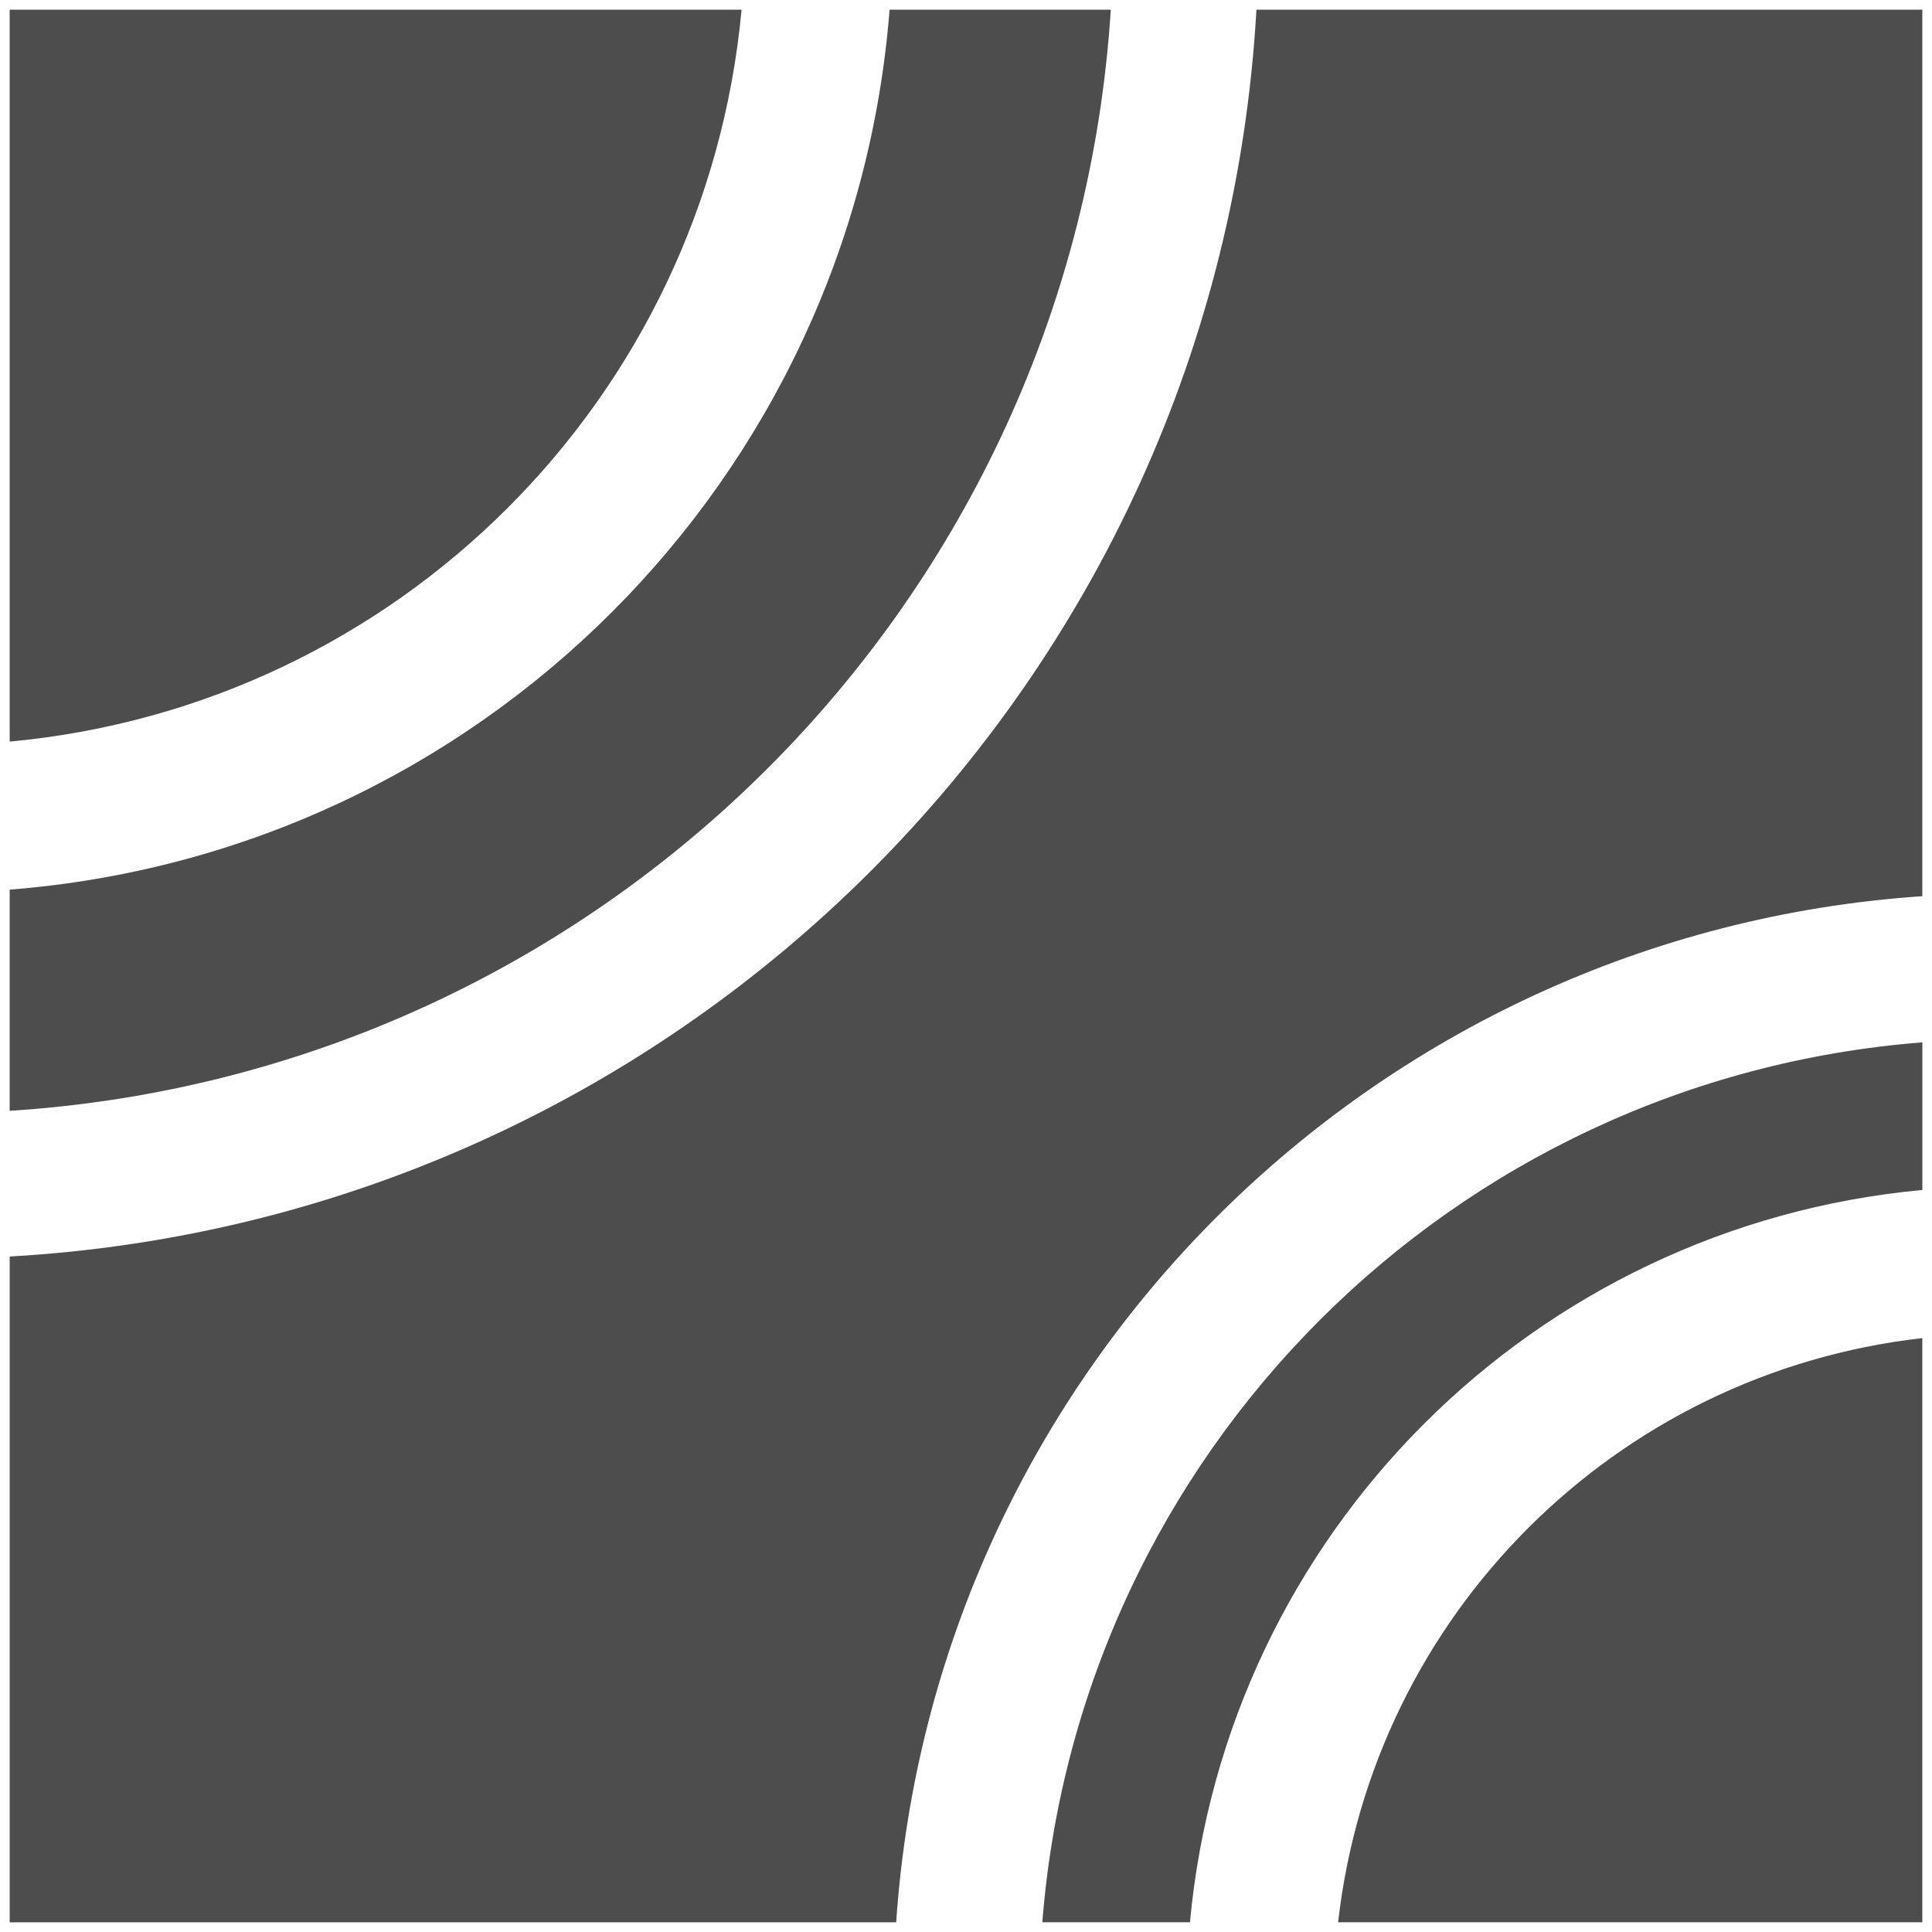
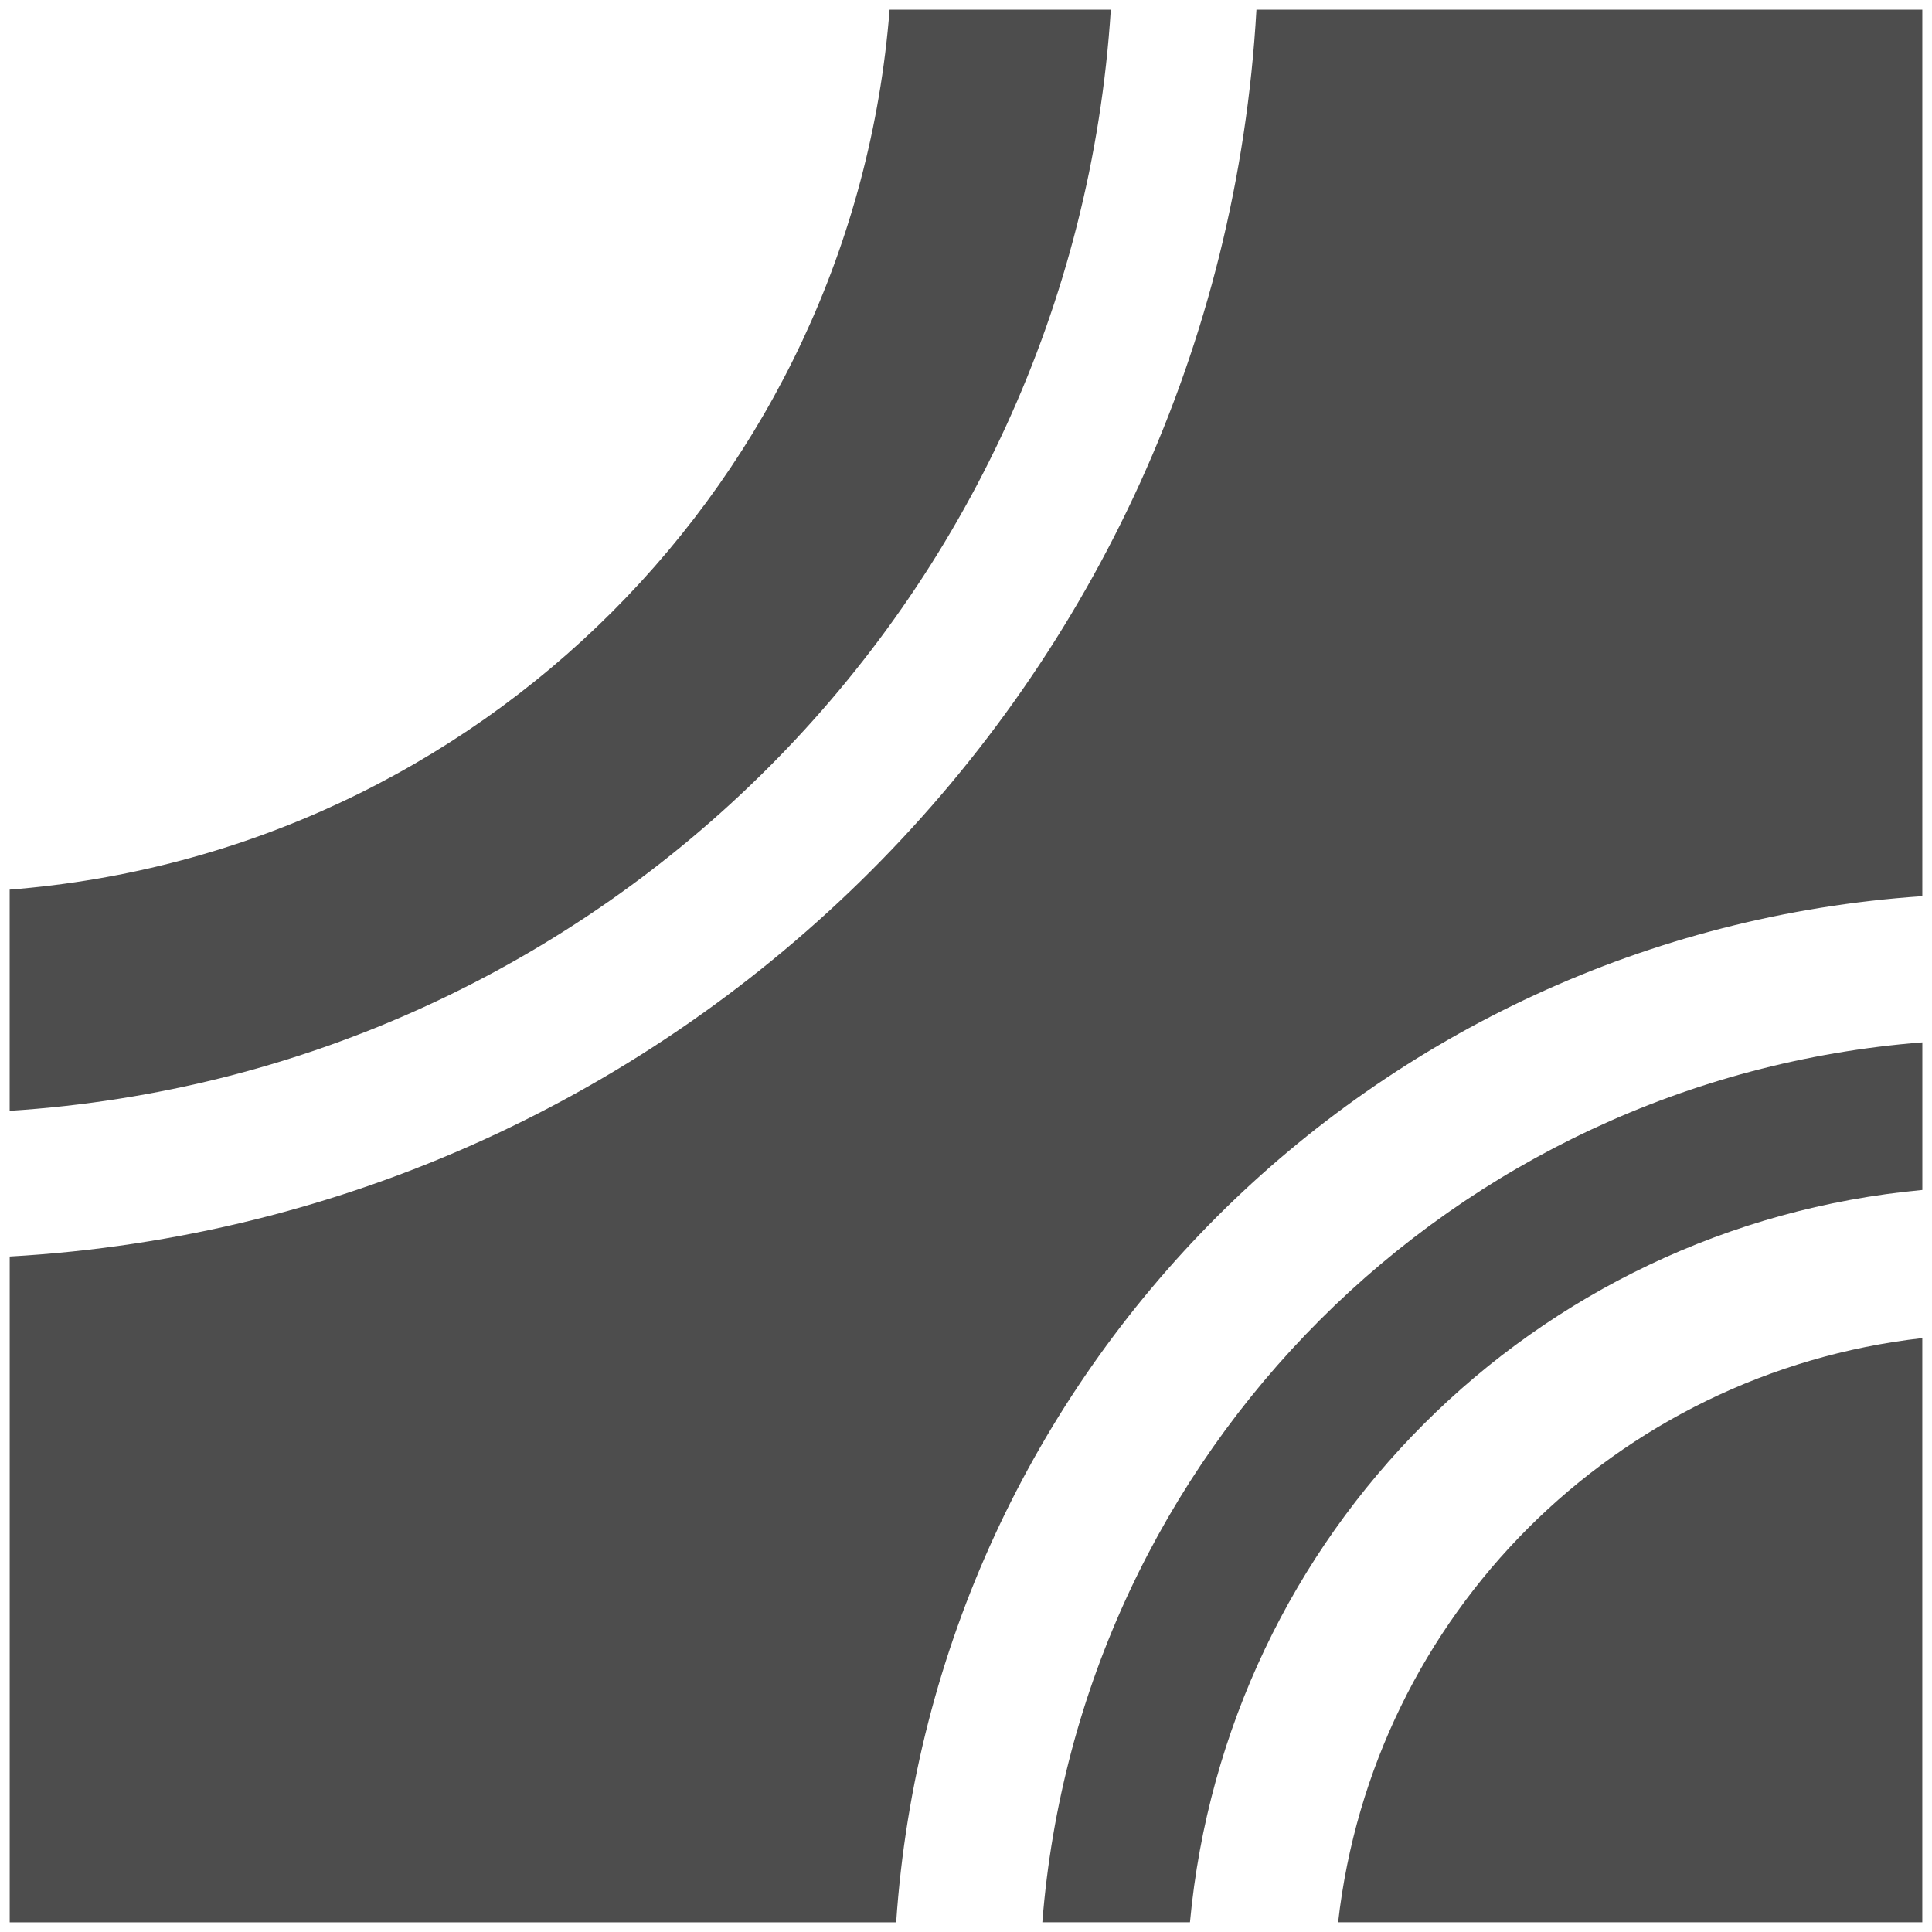
<svg xmlns="http://www.w3.org/2000/svg" version="1.1" id="Capa_1" x="0px" y="0px" viewBox="0 0 100 100" style="enable-background:new 0 0 100 100;" xml:space="preserve">
  <g>
-     <path style="fill:#4D4D4D;" d="M0.501,0.502h37.882c-1.859,20.1-17.778,36.023-37.882,37.882V0.502z" />
    <path style="fill:#4D4D4D;" d="M53.951,99.497C55.858,75.181,75.175,55.86,99.5,53.952v7.641   c-20.115,1.863-36.045,17.793-37.908,37.904H53.951z" />
    <path style="fill:#4D4D4D;" d="M69.261,99.497c1.799-15.893,14.343-28.434,30.237-30.237v30.237H69.261z" />
    <path style="fill:#4D4D4D;" d="M99.499,46.386C71.005,48.323,48.32,71.005,46.386,99.498H0.502V65.037   c34.793-1.967,62.564-29.742,64.531-64.535h34.466V46.386z" />
    <path style="fill:#4D4D4D;" d="M57.495,0.502C55.539,31.134,31.132,55.54,0.5,57.496V46.047   C24.817,44.14,44.138,24.819,46.045,0.502H57.495z" />
  </g>
  <g>
</g>
  <g>
</g>
  <g>
</g>
  <g>
</g>
  <g>
</g>
  <g>
</g>
</svg>